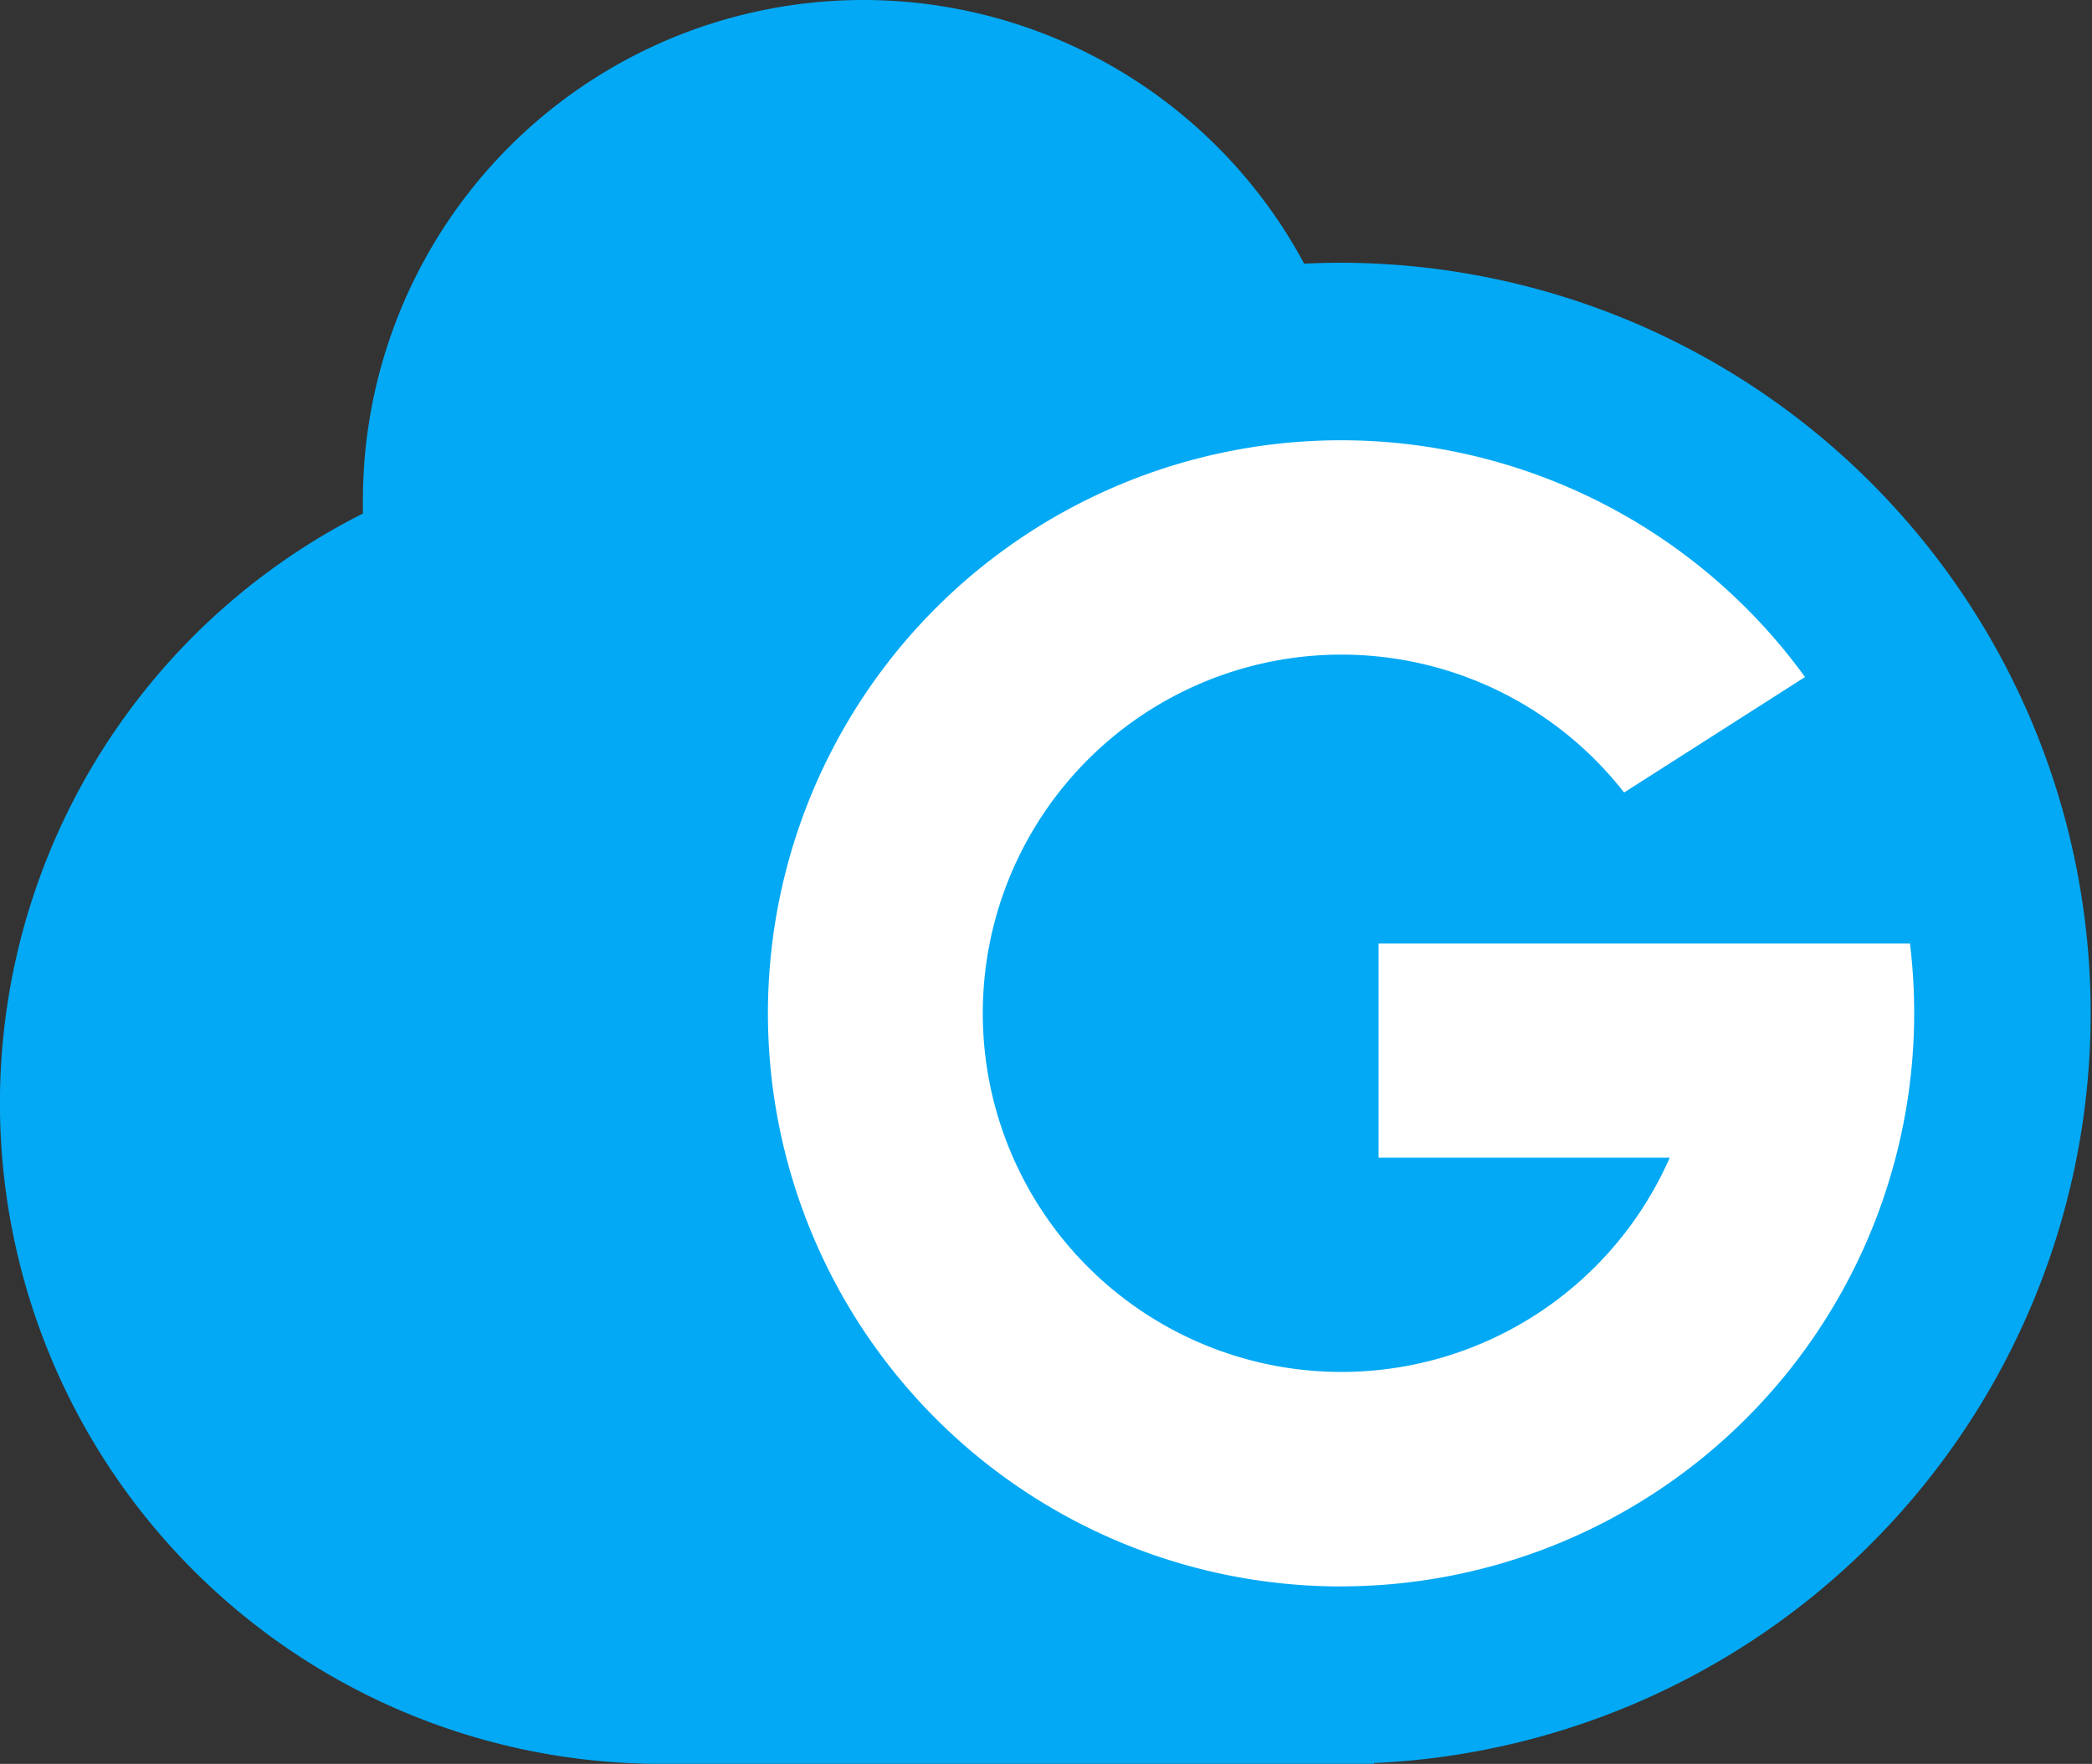
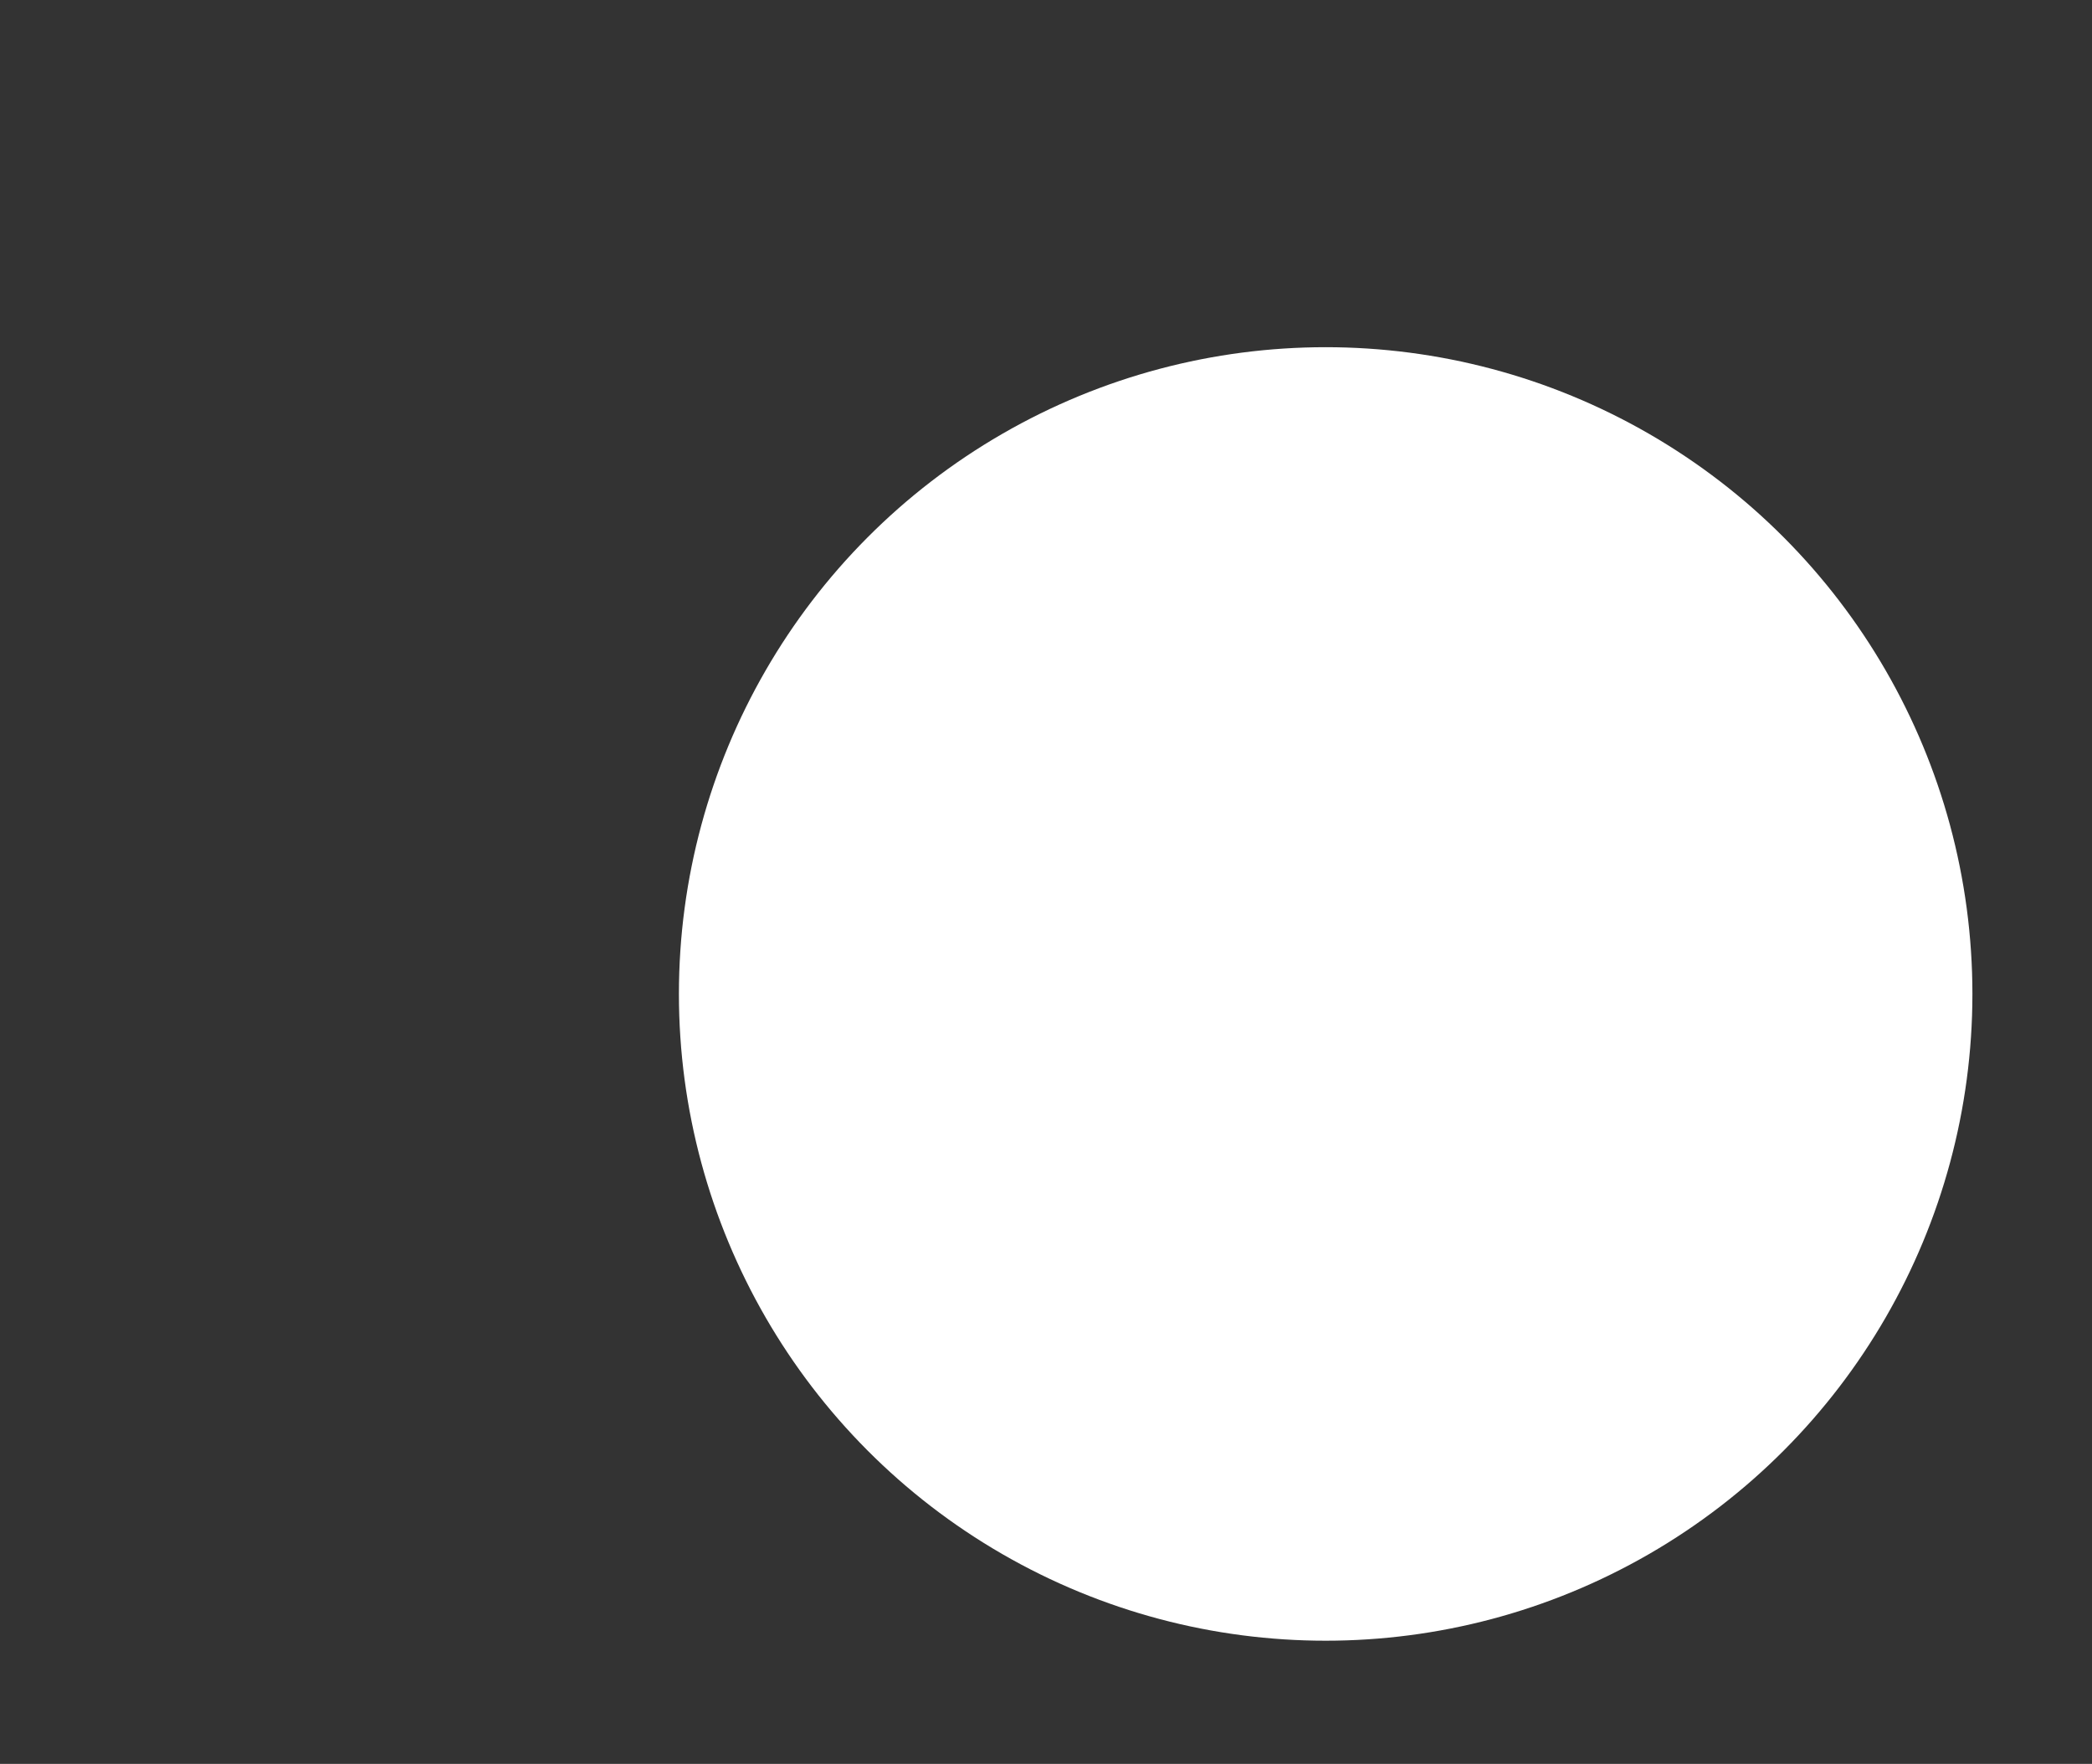
<svg xmlns="http://www.w3.org/2000/svg" width="35.581" height="30" viewBox="0 0 35.581 30">
  <rect x="0" y="0" width="35.581" height="30" fill="#333333" stroke="none" />
  <defs>
    <clipPath id="clip-path">
-       <rect id="Rectangle_486" data-name="Rectangle 486" width="35.581" height="30" fill="#03a9f4" />
-     </clipPath>
+       </clipPath>
  </defs>
  <g id="Group_1123" data-name="Group 1123" transform="translate(-561 -222.095)">
    <g id="Group_1118" data-name="Group 1118">
      <g id="Group_1114" data-name="Group 1114" transform="translate(561 222.095)">
        <circle id="Ellipse_34" data-name="Ellipse 34" cx="11" cy="11" r="11" transform="translate(11.547 5.905)" fill="#fff" />
        <g id="Group_1112" data-name="Group 1112" transform="translate(0 0)">
          <g id="Group_773" data-name="Group 773" clip-path="url(#clip-path)">
-             <path id="Path_12" data-name="Path 12" d="M22.809,4.47c-.211,0-.42.006-.628.015A8.511,8.511,0,0,0,6.172,8.512c0,.075,0,.15,0,.223A11.235,11.235,0,0,0,11.236,30H23.369v-.013A12.765,12.765,0,0,0,22.811,4.47m0,22.513A9.747,9.747,0,1,1,30.7,11.516L27.623,13.48a6.1,6.1,0,1,0,.776,6.211H23.447V16.048h9.038A9.753,9.753,0,0,1,22.81,26.982" transform="translate(0 -0.001)" fill="#03a9f4" />
-           </g>
+             </g>
        </g>
      </g>
    </g>
  </g>
</svg>